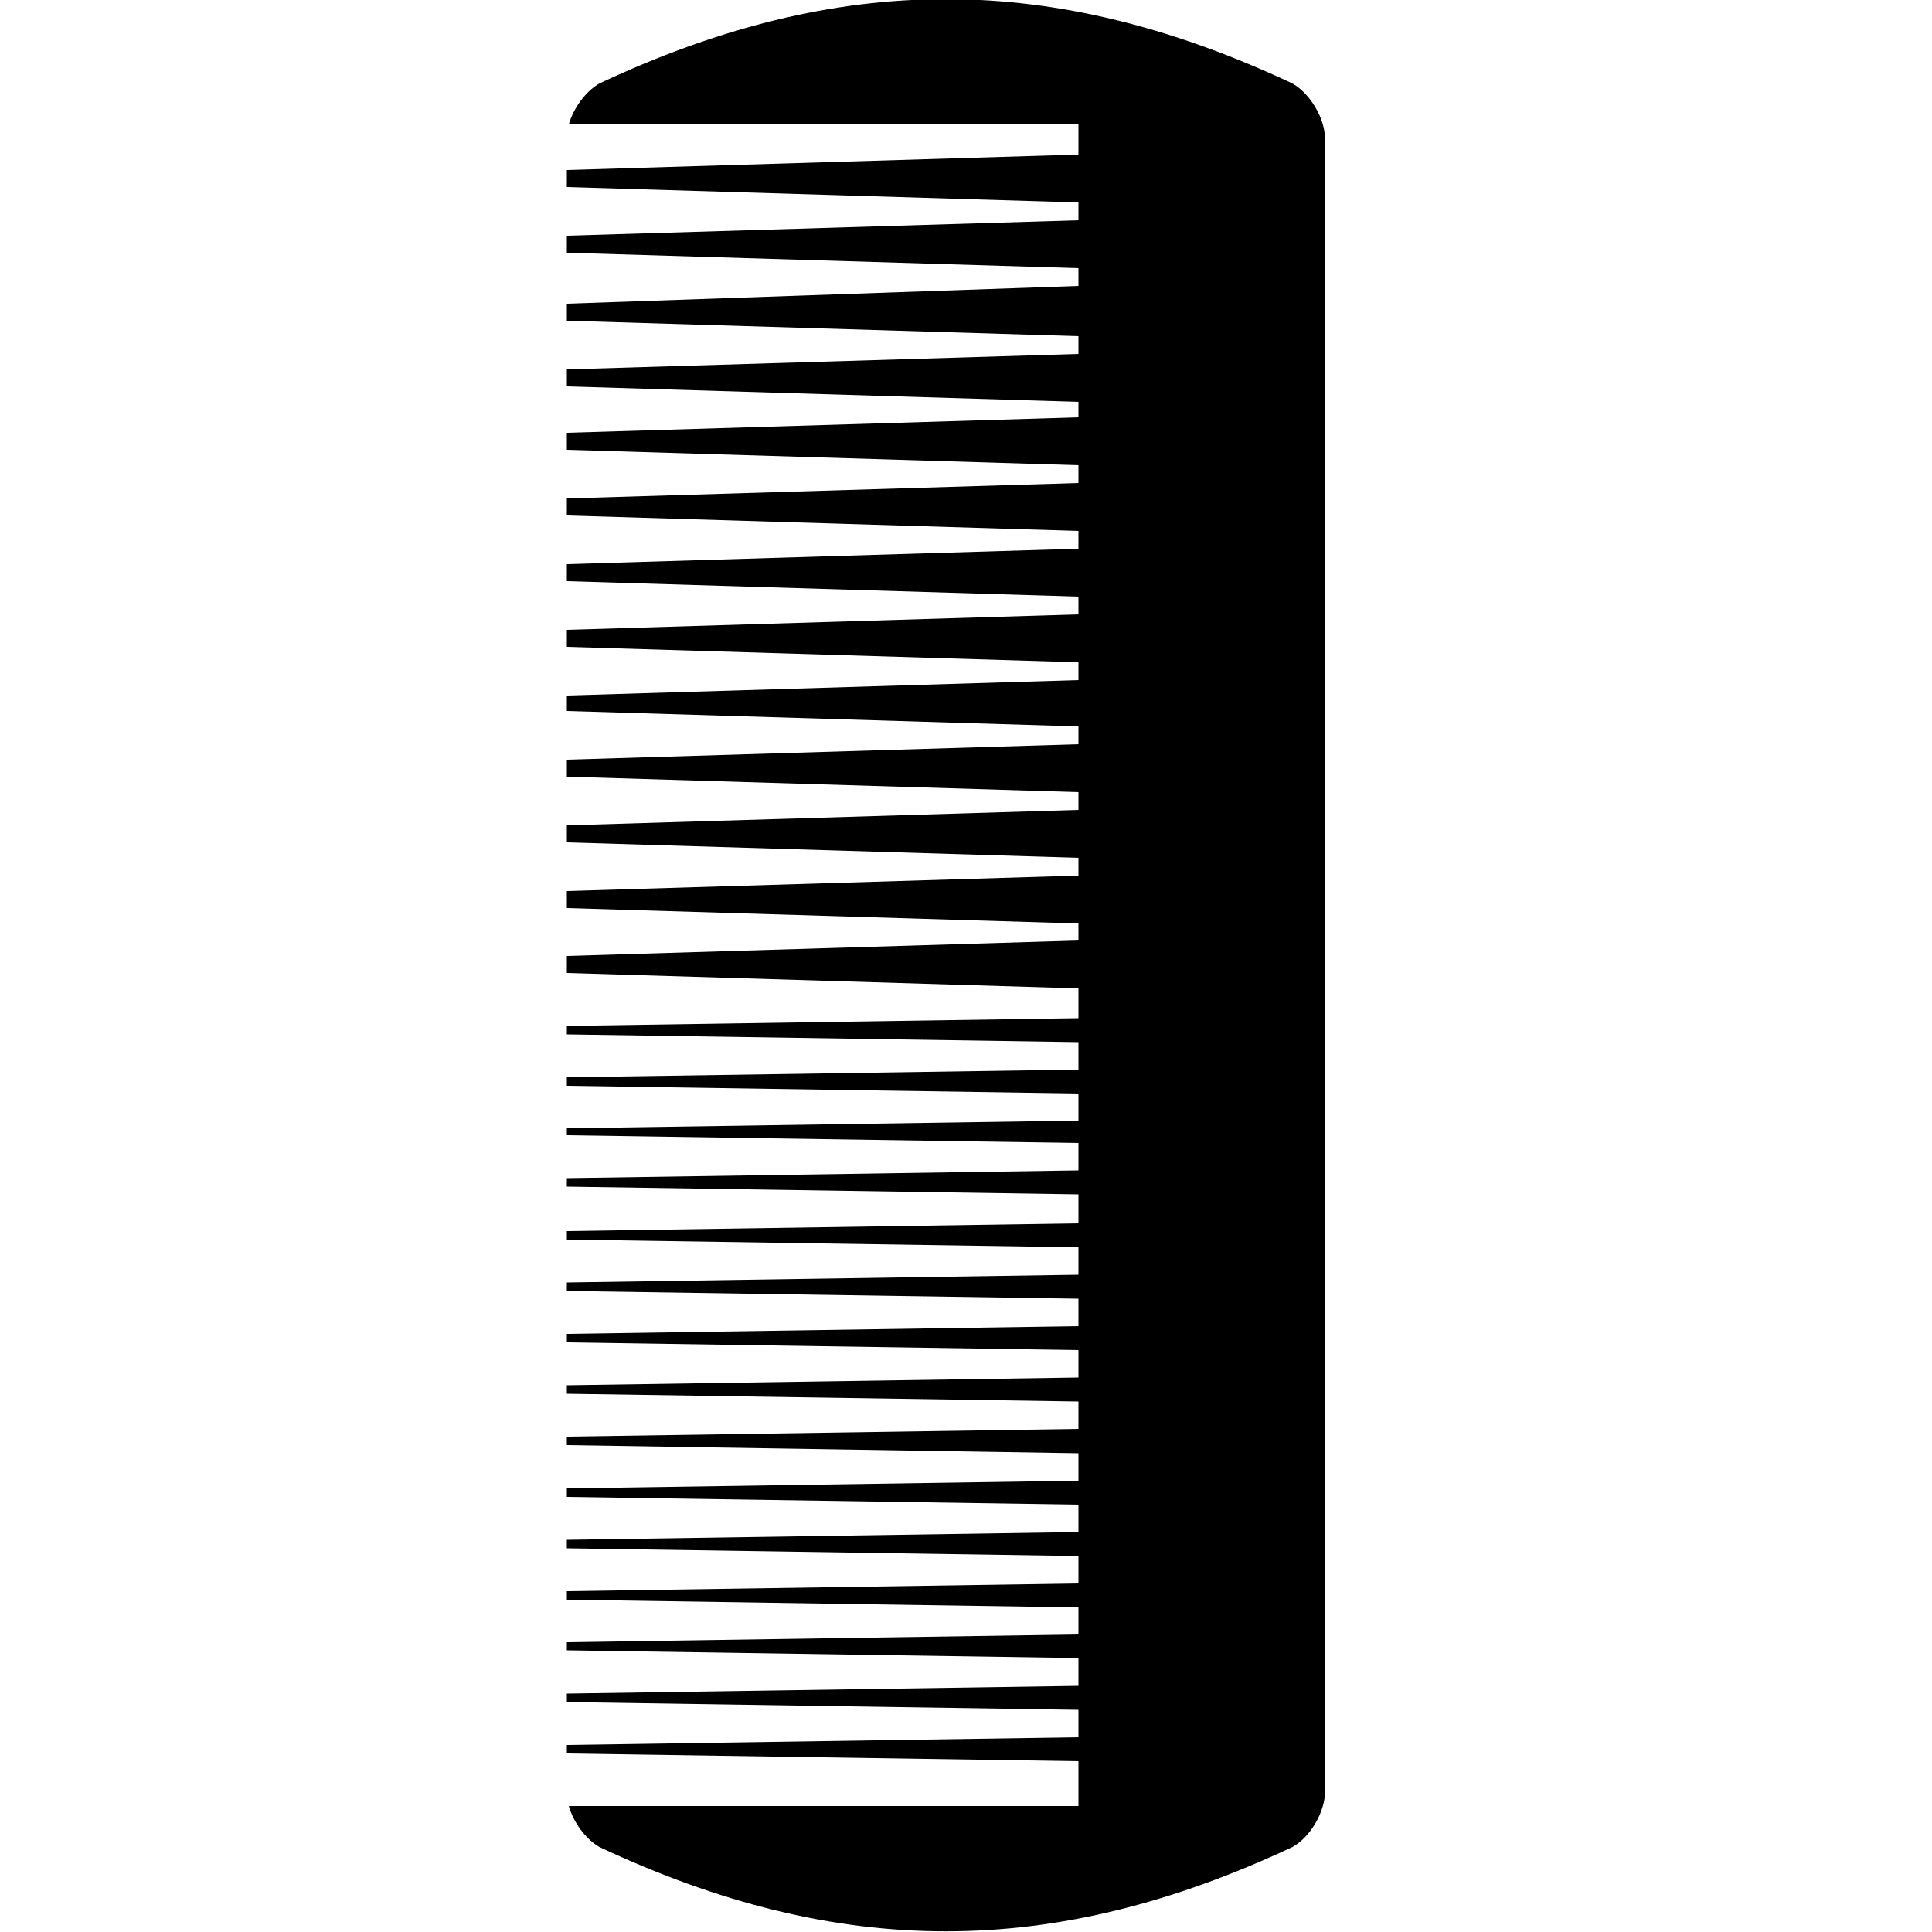
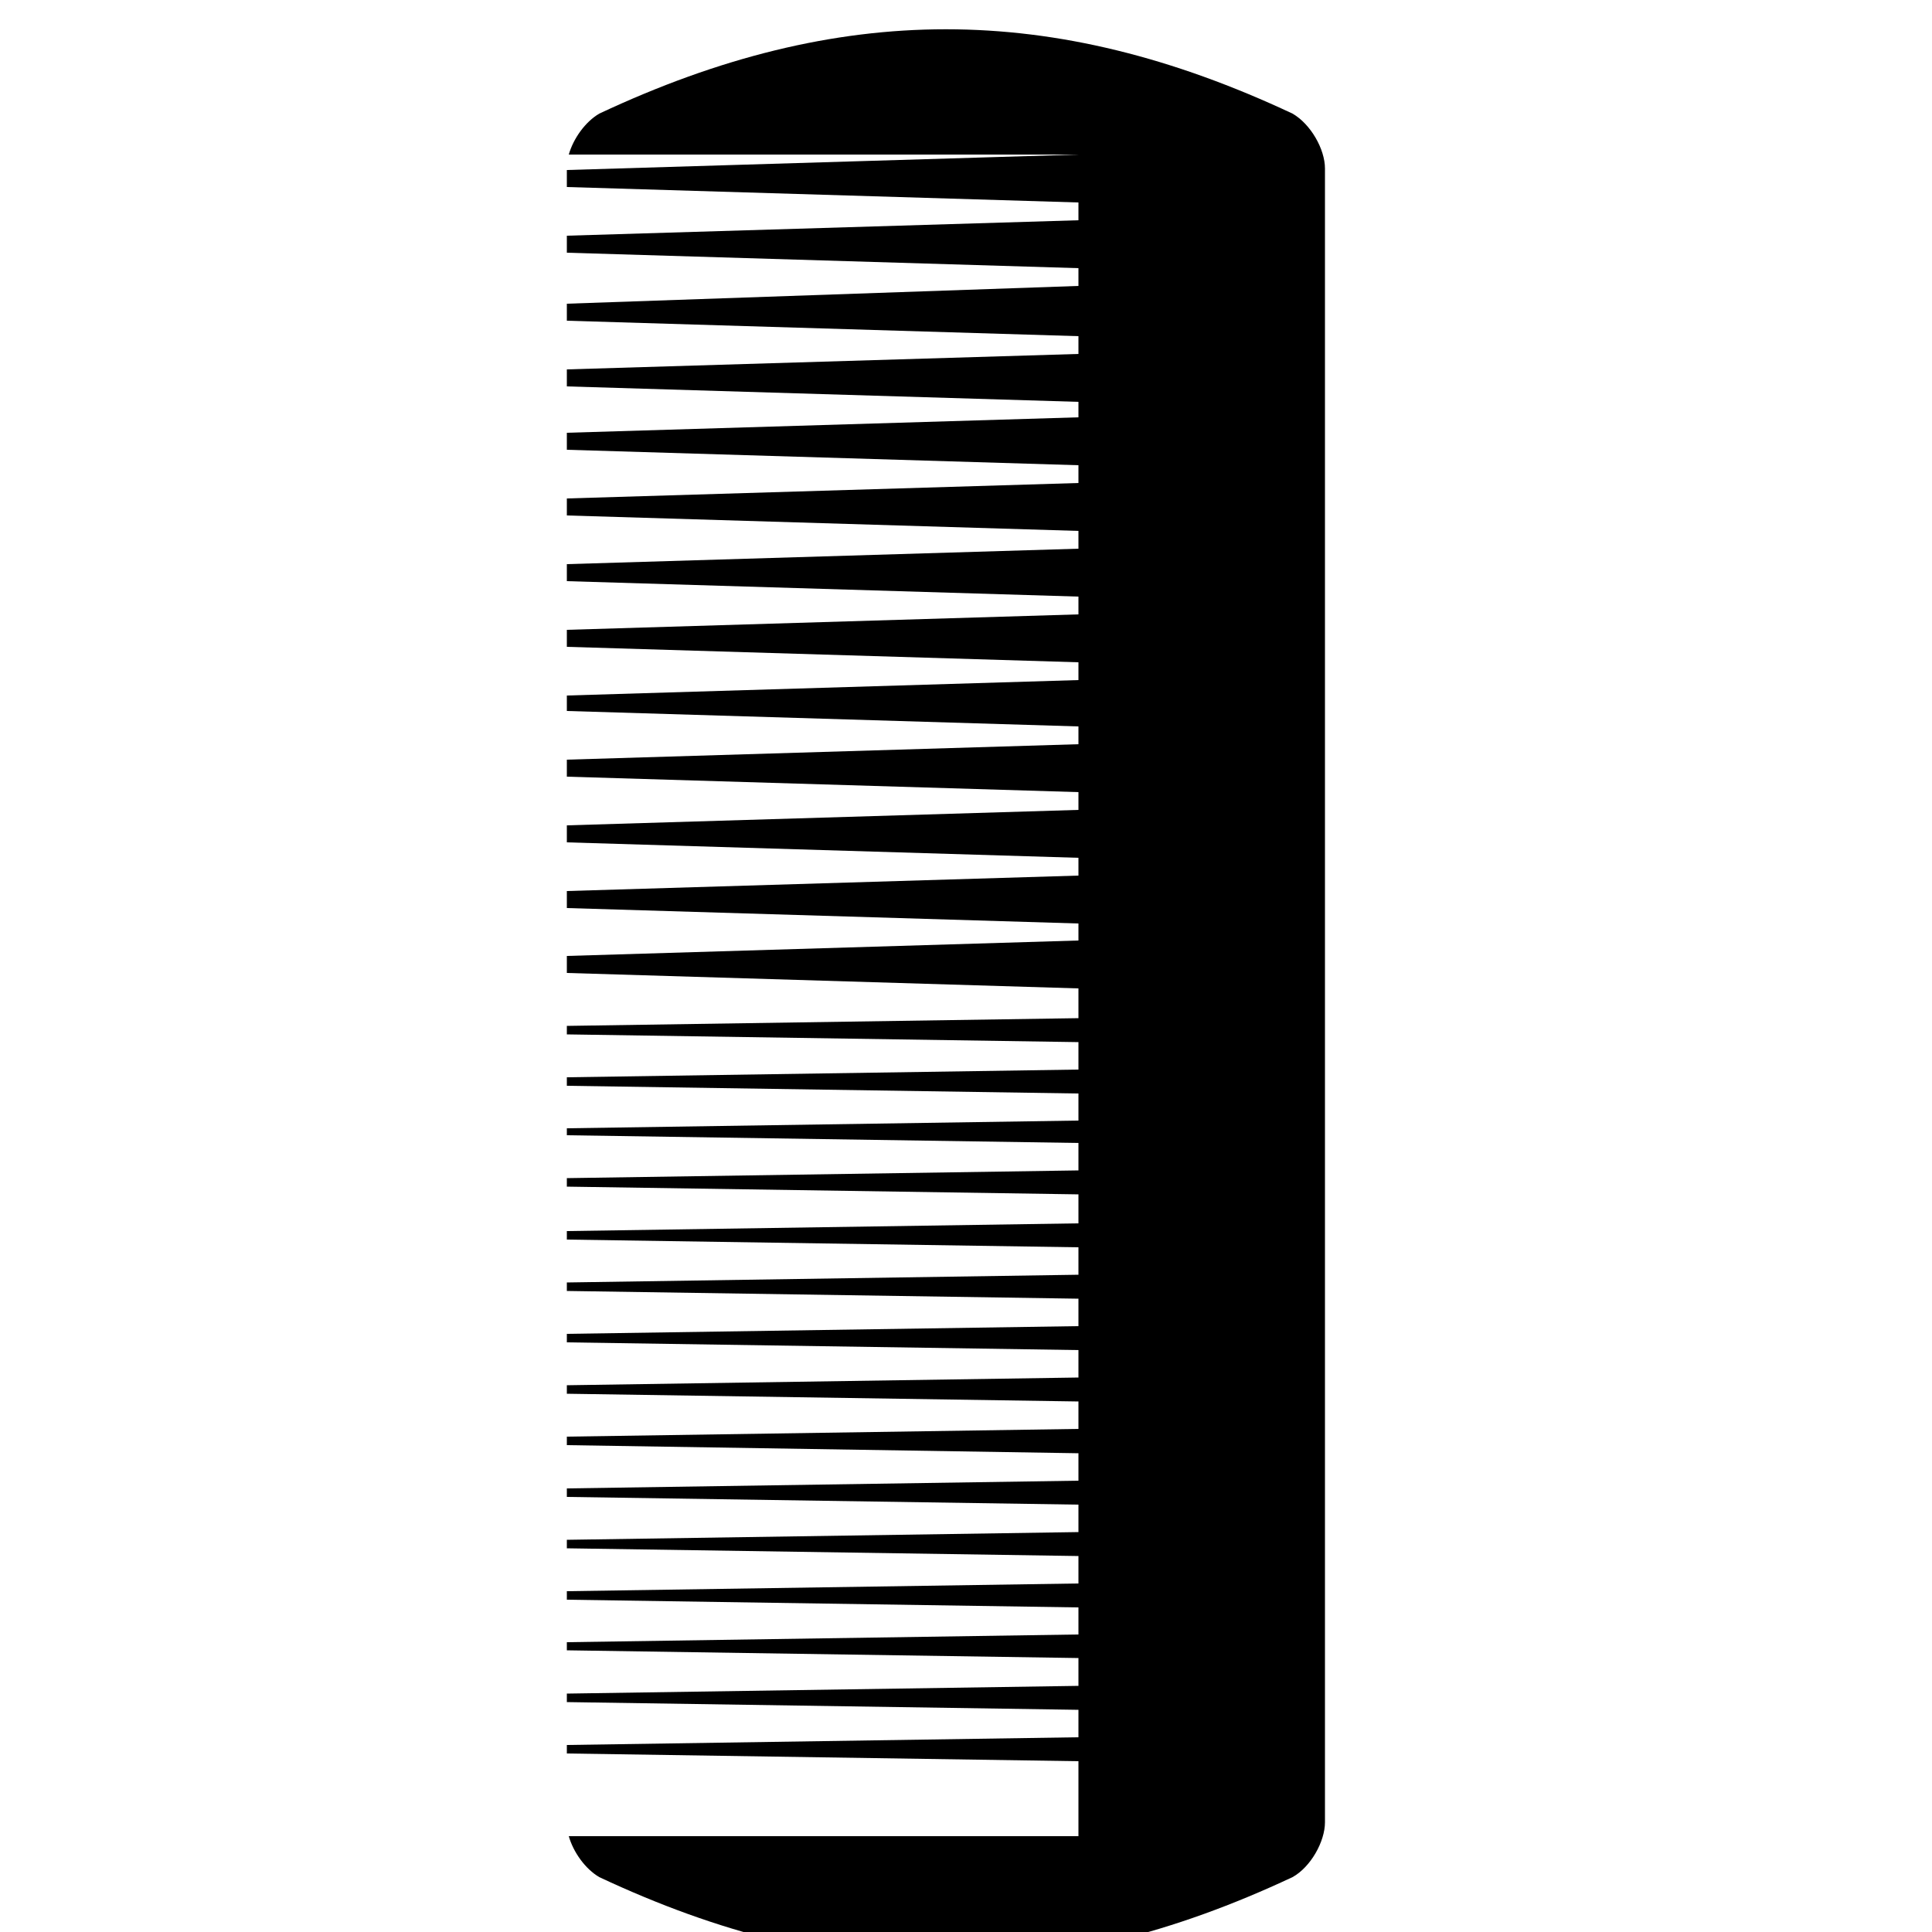
<svg xmlns="http://www.w3.org/2000/svg" version="1.1" id="Capa_1" x="0px" y="0px" width="500px" height="500px" viewBox="0 0 500 500" enable-background="new 0 0 500 500" xml:space="preserve">
-   <path d="M279.1,455.8l-132.4-2v-2.2l132.4-2v-7.1l-132.4-2v-2.2l132.4-2v-7.2l-132.4-2V425l132.4-2V416l-132.4-2v-2.2l132.4-2v-7.1  l-132.4-2v-2.2l132.4-2v-7.1l-132.4-2v-2.2l132.4-2v-7.1L146.7,374v-2.2l132.4-2v-7.1l-132.4-2v-2.2l132.4-2v-7.1l-132.4-2v-2.2  l132.4-2v-7.1l-132.4-2v-2.2l132.4-2v-7.1l-132.4-2v-2.2l132.4-2v-7.5l-132.4-2v-2.2l132.4-2v-7.1l-132.4-2V292l132.4-2V283  l-132.4-2v-2.2l132.4-2v-7.1l-132.4-2v-2.2l132.4-2v-7.7l-132.4-4v-4.4l132.4-4V239l-132.4-4v-4.4l132.4-4v-4.6l-132.4-4v-4.4  l132.4-4v-4.6l-132.4-4v-4.4l132.4-4v-4.6l-132.4-4V180l132.4-4v-4.6l-132.4-4v-4.4l132.4-4v-4.6l-132.4-4v-4.4l132.4-4v-4.6  l-132.4-4v-4.4l132.4-4v-4.6l-132.4-4v-4.4l132.4-4V104l-132.4-4v-4.4l132.4-4v-4.6l-132.4-4v-4.4L279.1,74v-4.6l-132.4-4v-4.4  l132.4-4v-4.6l-132.4-4v-4.4l132.4-4v-7.8H147.2c1.2-4.2,4.3-8.5,7.9-10.6c62-29.1,117.4-29.1,179.4,0c4.7,2.7,8.4,9.2,8.4,14.2  c0,142.7,0,285.3,0,428c0,5-3.7,11.6-8.4,14.2c-62,29.1-117.4,29.1-179.4,0c-3.6-2.1-6.7-6.4-7.9-10.6h131.9V455.8z" />
+   <path d="M279.1,455.8l-132.4-2v-2.2l132.4-2v-7.1l-132.4-2v-2.2l132.4-2v-7.2l-132.4-2V425l132.4-2V416l-132.4-2v-2.2l132.4-2v-7.1  l-132.4-2v-2.2l132.4-2v-7.1l-132.4-2v-2.2l132.4-2v-7.1L146.7,374v-2.2l132.4-2v-7.1l-132.4-2v-2.2l132.4-2v-7.1l-132.4-2v-2.2  l132.4-2v-7.1l-132.4-2v-2.2l132.4-2v-7.1l-132.4-2v-2.2l132.4-2v-7.5l-132.4-2v-2.2l132.4-2v-7.1l-132.4-2V292l132.4-2V283  l-132.4-2v-2.2l132.4-2v-7.1l-132.4-2v-2.2l132.4-2v-7.7l-132.4-4v-4.4l132.4-4V239l-132.4-4v-4.4l132.4-4v-4.6l-132.4-4v-4.4  l132.4-4v-4.6l-132.4-4v-4.4l132.4-4v-4.6l-132.4-4V180l132.4-4v-4.6l-132.4-4v-4.4l132.4-4v-4.6l-132.4-4v-4.4l132.4-4v-4.6  l-132.4-4v-4.4l132.4-4v-4.6l-132.4-4v-4.4l132.4-4V104l-132.4-4v-4.4l132.4-4v-4.6l-132.4-4v-4.4L279.1,74v-4.6l-132.4-4v-4.4  l132.4-4v-4.6l-132.4-4v-4.4l132.4-4H147.2c1.2-4.2,4.3-8.5,7.9-10.6c62-29.1,117.4-29.1,179.4,0c4.7,2.7,8.4,9.2,8.4,14.2  c0,142.7,0,285.3,0,428c0,5-3.7,11.6-8.4,14.2c-62,29.1-117.4,29.1-179.4,0c-3.6-2.1-6.7-6.4-7.9-10.6h131.9V455.8z" />
</svg>